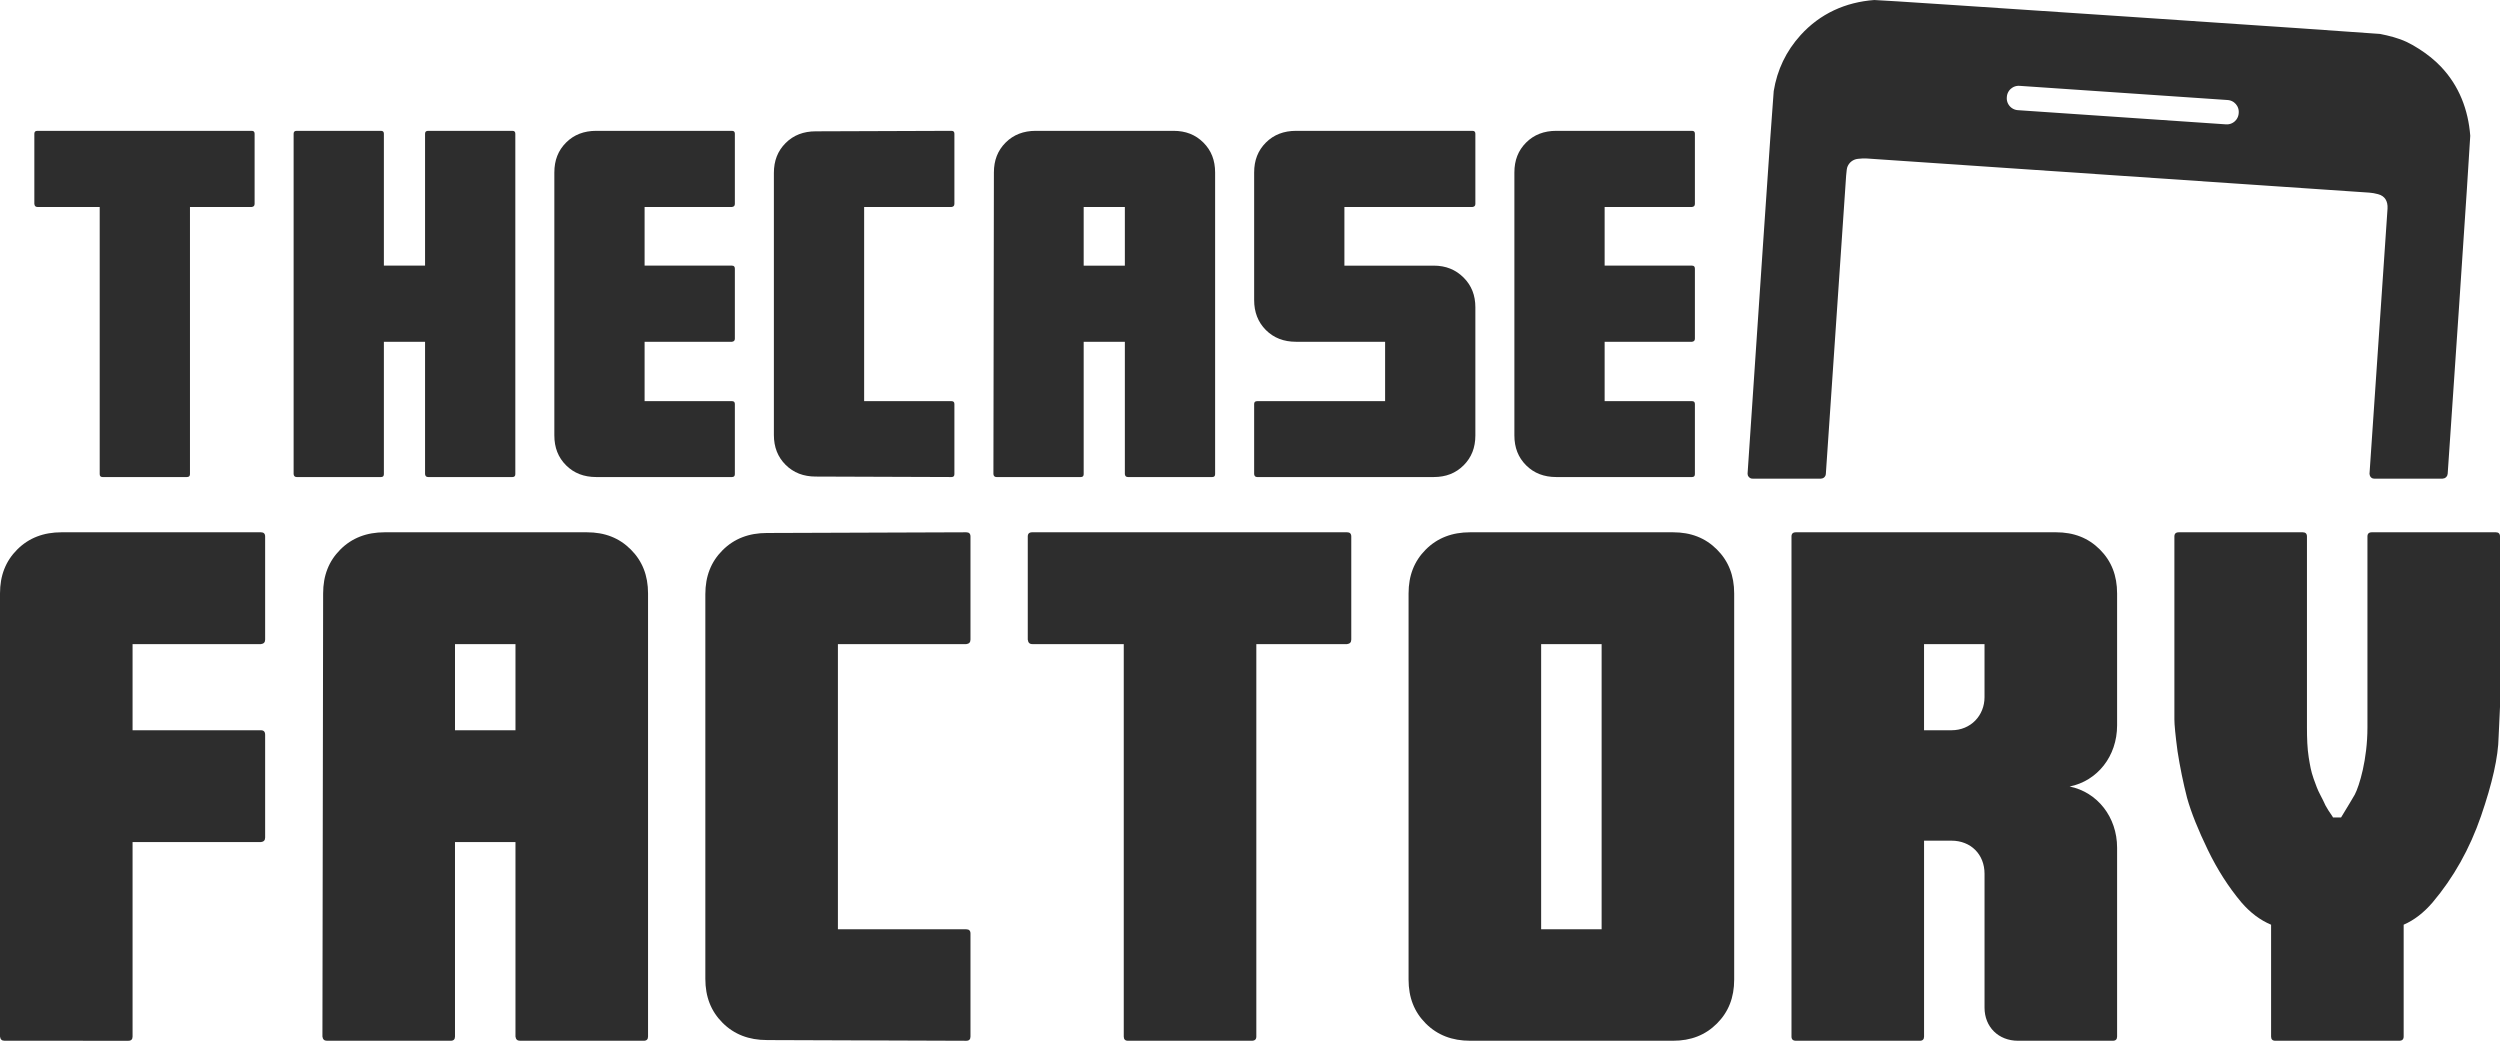
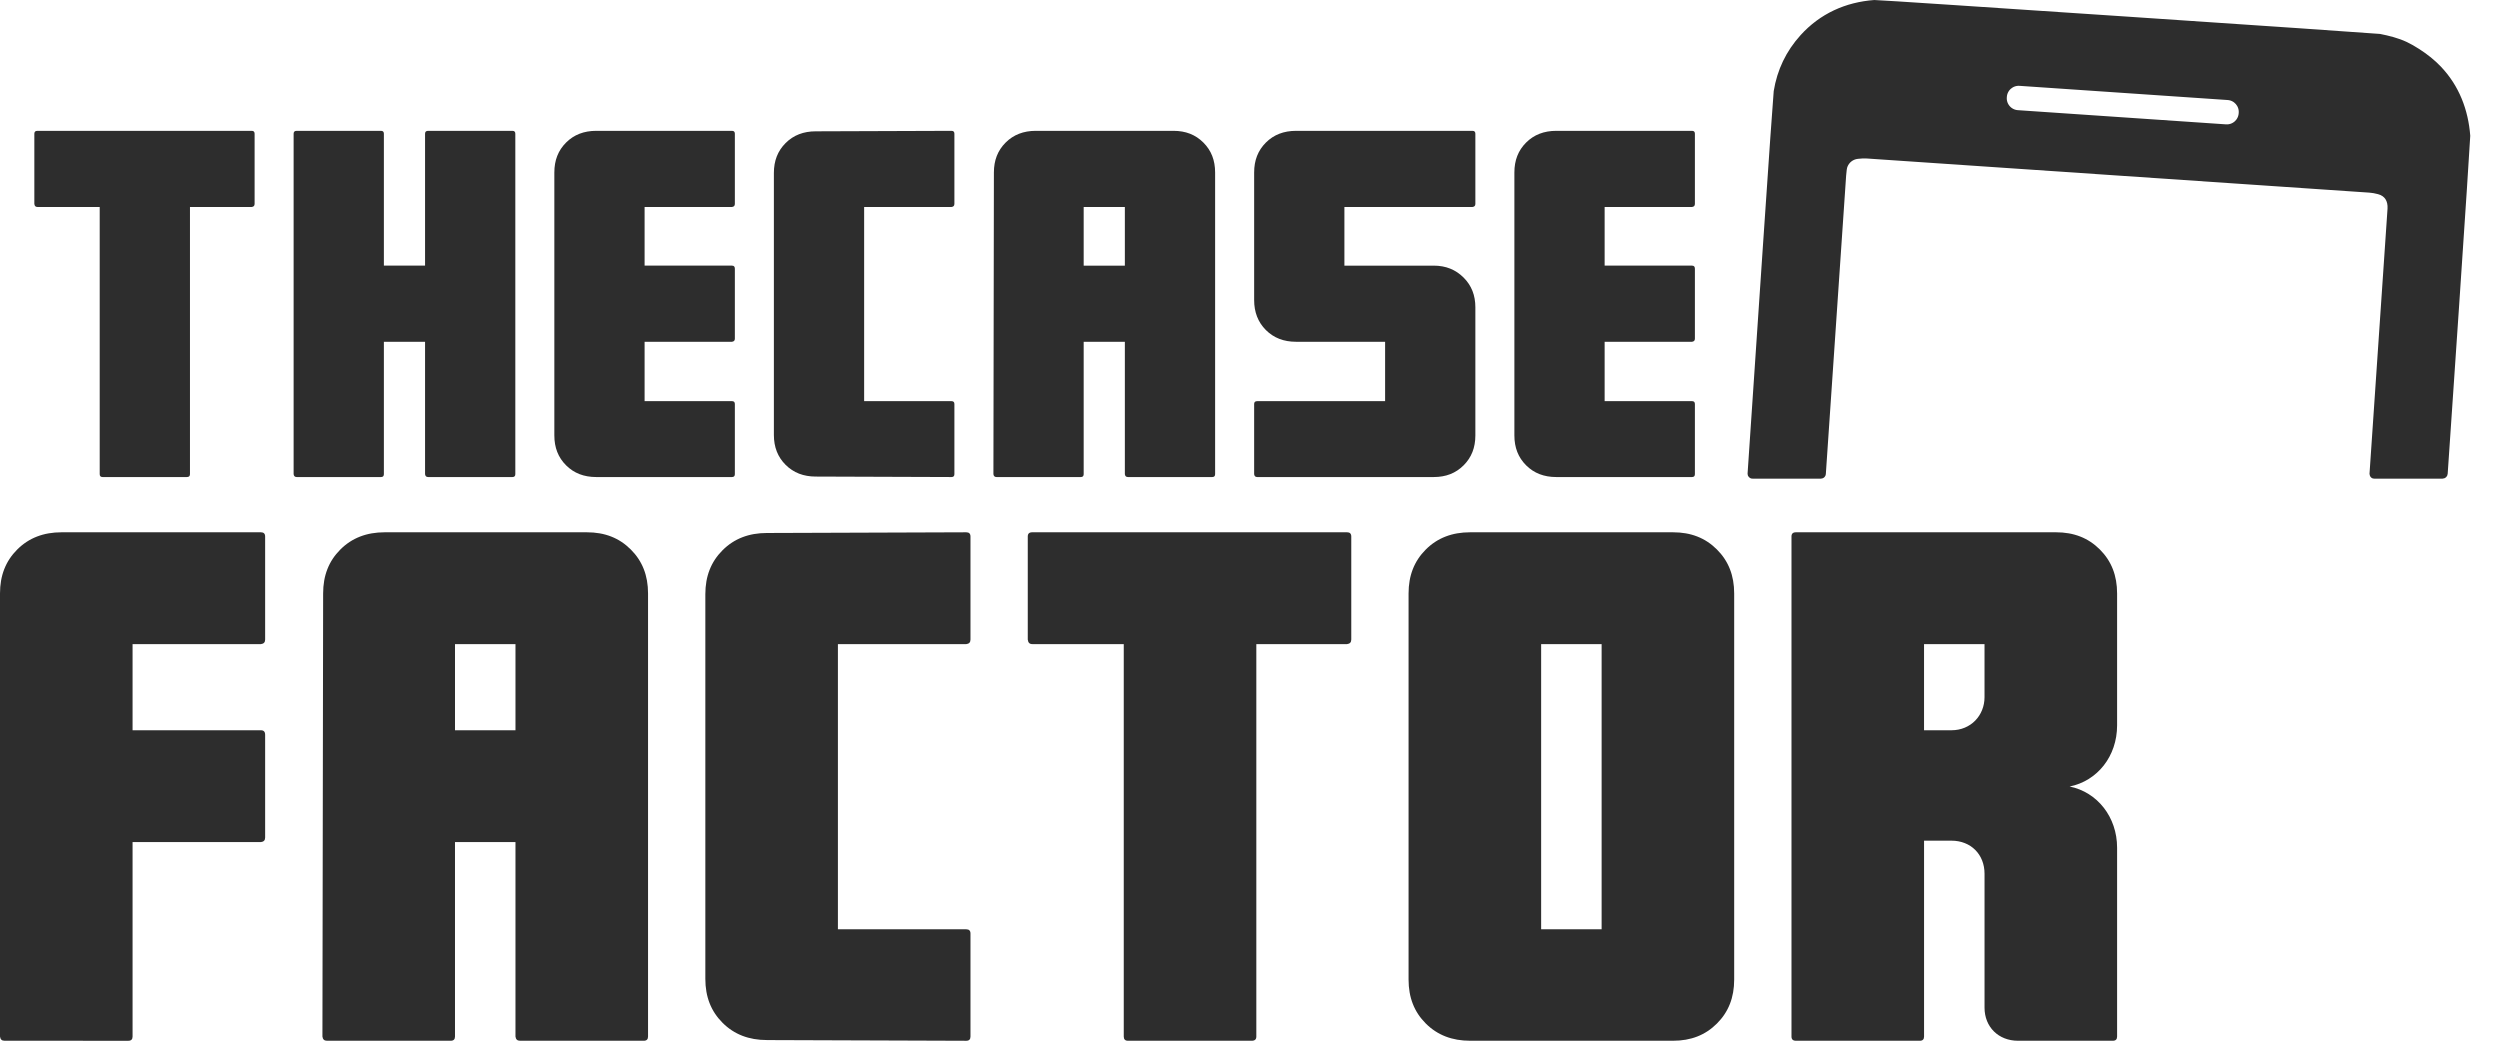
<svg xmlns="http://www.w3.org/2000/svg" viewBox="0 0 3630.01 1511.17" id="Layer_2">
  <defs>
    <style>
      .cls-1, .cls-2 {
        fill: #2d2d2d;
      }

      .cls-2 {
        stroke: #2d2d2d;
        stroke-miterlimit: 10;
        stroke-width: 13px;
      }
    </style>
  </defs>
  <g data-name="Layer_1" id="Layer_1-2">
    <path d="M3257.13,164.09c.89-13.1-9-24.44-22.1-25.33l-302.24-20.6c-13.1-.9-24.44,9-25.33,22.1l-.06.86c-.89,13.1,9,24.44,22.1,25.33l302.24,20.6c13.1.9,24.44-9,25.33-22.1l.06-.86ZM3447.26,688.5c-.14,0-.24-.11-.23-.25,1.69-24.91,10.41-153.14,26.15-384.71.91-13.43-5.03-24.27-18.49-27.88-4.97-1.33-9.71-2.16-14.23-2.46-160.84-10.84-403.92-27.36-729.22-49.54-4.33-.3-9.17-.11-14.53.54-9.44,1.15-16.89,7.08-20.31,15.68-1.03,2.59-1.79,7.46-2.28,14.58-7.22,106.44-17.04,250.92-29.48,433.45-.02.32-.29.57-.61.57h-99.52c-.31,0-.54-.25-.52-.55,10.31-154,36.87-548.47,37.88-554.66,4.81-29.66,17.26-55.58,37.3-77.75,27.15-30.02,62.54-46.04,102.73-49.02,5.02-.37,728.55,48.32,732.7,49.14,13,2.59,25.82,5.81,37.39,11.26,5.17,2.44,10.98,5.73,17.43,9.88,11.61,7.46,21.59,15.55,29.92,24.29,25.42,26.65,38.25,60.13,41.01,96.56.25,3.21-32.24,486.01-32.77,490-.06.49-.48.87-.99.87h-99.35" class="cls-2" />
    <g>
      <path d="M54.38,300.53c-2.78,0-4.17-1.39-4.52-4.52v-101.86c0-2.78,1.39-4.17,4.52-4.17h311.14c2.78,0,4.17,1.39,4.17,4.17v101.86c0,2.78-1.39,4.17-4.17,4.52h-89.69v387.97c0,2.78-1.39,4.17-4.52,4.17h-122.37c-2.78,0-4.17-1.39-4.17-4.17v-387.97H54.38Z" class="cls-1" />
      <path d="M744.08,189.98c2.78,0,4.17,1.39,4.17,4.17v494.35c0,2.78-1.39,4.17-4.17,4.17h-122.37c-2.78,0-4.17-1.39-4.52-4.17v-192.25h-59.79v192.25c0,2.78-1.39,4.17-4.17,4.17h-122.37c-2.78,0-4.17-1.39-4.52-4.17V194.15c0-2.78,1.39-4.17,4.52-4.17h122.37c2.78,0,4.17,1.39,4.17,4.17v191.55h59.79v-191.55c0-2.78,1.39-4.17,4.52-4.17h122.37Z" class="cls-1" />
      <path d="M865.74,692.67c-17.73,0-32.33-5.56-43.8-17.03-11.47-11.47-17.03-25.73-17.03-43.46V250.47c0-17.73,5.56-31.98,17.03-43.46s26.07-17.03,43.8-17.03h197.11c2.78,0,4.17,1.39,4.17,4.17v101.86c0,2.78-1.39,4.17-4.17,4.52h-126.89v85.17h126.89c2.78,0,4.17,1.39,4.17,4.52v101.51c0,2.78-1.39,4.17-4.17,4.52h-126.89v86.21h126.89c2.78,0,4.17,1.39,4.17,4.17v101.86c0,2.78-1.39,4.17-4.17,4.17h-197.11Z" class="cls-1" />
      <path d="M1184.51,691.98c-17.73,0-32.33-5.56-43.8-17.03s-17.03-25.73-17.03-43.46V251.17c0-17.73,5.56-31.98,17.03-43.46s26.07-17.03,43.8-17.03l197.11-.7c2.78,0,4.17,1.39,4.17,4.17v101.86c0,2.78-1.39,4.17-4.17,4.52h-126.89v281.94h126.89c2.78,0,4.17,1.39,4.17,4.17v101.86c0,2.78-1.39,4.17-4.17,4.17l-197.11-.7Z" class="cls-1" />
      <path d="M1446.97,692.67c-2.78,0-4.17-1.39-4.52-4.17l.7-438.03c0-17.73,5.56-31.98,17.03-43.46,11.47-11.47,26.07-17.03,43.8-17.03h199.89c17.73,0,31.98,5.56,43.46,17.03s17.03,25.73,17.03,43.46v438.03c0,2.78-1.39,4.17-4.17,4.17h-122.37c-2.78,0-4.17-1.39-4.52-4.17v-192.25h-59.79v192.25c0,2.78-1.39,4.17-4.17,4.17h-122.37ZM1573.51,385.71h59.79v-85.17h-59.79v85.17Z" class="cls-1" />
      <path d="M2142.24,632.18c0,17.73-5.56,31.98-17.03,43.46-11.47,11.47-25.73,17.03-43.46,17.03h-256.21c-2.78,0-4.17-1.39-4.52-4.17v-101.86c0-2.78,1.39-4.17,4.52-4.17h185.64v-86.21h-129.32c-17.73,0-32.33-5.56-43.8-17.03-11.47-11.47-17.03-26.07-17.03-43.46v-185.29c0-17.73,5.56-31.98,17.03-43.46,11.47-11.47,26.07-17.03,43.8-17.03h256.21c2.78,0,4.17,1.39,4.17,4.17v101.86c0,2.78-1.39,4.17-4.17,4.52h-185.99v85.17h129.67c17.73,0,31.98,5.91,43.46,17.38,11.47,11.47,17.03,25.73,17.03,43.11v185.99Z" class="cls-1" />
      <path d="M2259.72,692.67c-17.73,0-32.33-5.56-43.8-17.03-11.47-11.47-17.03-25.73-17.03-43.46V250.47c0-17.73,5.56-31.98,17.03-43.46,11.47-11.47,26.07-17.03,43.8-17.03h197.11c2.78,0,4.17,1.39,4.17,4.17v101.86c0,2.78-1.39,4.17-4.17,4.52h-126.89v85.17h126.89c2.78,0,4.17,1.39,4.17,4.52v101.51c0,2.78-1.39,4.17-4.17,4.52h-126.89v86.21h126.89c2.78,0,4.17,1.39,4.17,4.17v101.86c0,2.78-1.39,4.17-4.17,4.17h-197.11Z" class="cls-1" />
    </g>
    <g>
      <path d="M6.64,1511.17c-4.08,0-6.13-2.04-6.64-6.13v-643.32c0-26.04,8.17-46.97,25.02-63.82,16.85-16.85,38.29-25.02,64.33-25.02h289.5c4.08,0,6.13,2.04,6.13,6.13v149.6c0,4.08-2.04,6.13-6.13,6.64h-186.36v125.09h186.36c4.08,0,6.13,2.04,6.13,6.64v149.09c0,4.08-2.04,6.13-6.13,6.64h-186.36v282.35c0,4.08-2.04,6.13-6.13,6.13H6.64Z" class="cls-1" />
      <path d="M474.81,1511.17c-4.08,0-6.13-2.04-6.64-6.13l1.02-643.32c0-26.04,8.17-46.97,25.02-63.82,16.85-16.85,38.29-25.02,64.33-25.02h293.58c26.04,0,46.97,8.17,63.82,25.02,16.85,16.85,25.02,37.78,25.02,63.82v643.32c0,4.08-2.04,6.13-6.13,6.13h-179.72c-4.08,0-6.13-2.04-6.64-6.13v-282.35h-87.82v282.35c0,4.08-2.04,6.13-6.13,6.13h-179.72ZM660.66,1060.33h87.82v-125.09h-87.82v125.09Z" class="cls-1" />
      <path d="M1113.51,1510.15c-26.04,0-47.48-8.17-64.33-25.02-16.85-16.85-25.02-37.78-25.02-63.82v-558.57c0-26.04,8.17-46.97,25.02-63.82s38.29-25.02,64.33-25.02l289.5-1.02c4.08,0,6.13,2.04,6.13,6.13v149.6c0,4.08-2.04,6.13-6.13,6.64h-186.36v414.08h186.36c4.08,0,6.13,2.04,6.13,6.13v149.6c0,4.08-2.04,6.13-6.13,6.13l-289.5-1.02Z" class="cls-1" />
      <path d="M1498.96,935.24c-4.08,0-6.13-2.04-6.64-6.64v-149.6c0-4.08,2.04-6.13,6.64-6.13h456.96c4.08,0,6.13,2.04,6.13,6.13v149.6c0,4.08-2.04,6.13-6.13,6.64h-131.73v569.8c0,4.08-2.04,6.13-6.64,6.13h-179.72c-4.08,0-6.13-2.04-6.13-6.13v-569.8h-132.75Z" class="cls-1" />
      <path d="M2134.6,1511.17c-26.04,0-47.48-8.17-64.33-25.02-16.85-16.85-25.02-37.78-25.02-63.82v-560.61c0-26.04,8.17-46.97,25.02-63.82,16.85-16.85,38.29-25.02,64.33-25.02h294.6c26.04,0,46.97,8.17,63.82,25.02,16.85,16.85,25.02,37.78,25.02,63.82v560.61c0,26.04-8.17,46.97-25.02,63.82s-37.78,25.02-63.82,25.02h-294.6ZM2237.74,1349.32h87.82v-414.08h-87.82v414.08Z" class="cls-1" />
      <path d="M2601.24,779c0-4.08,2.04-6.13,6.64-6.13h377.31c26.04,0,46.97,8.17,63.82,25.02,16.85,16.85,25.02,37.78,25.02,63.82v191.47c0,44.93-28.59,80.67-68.93,88.84,40.33,8.17,68.93,44.42,68.93,88.84v274.18c0,4.08-2.04,6.13-6.13,6.13h-137.85c-28.08,0-48.5-19.91-48.5-47.99v-194.53c0-28.08-19.91-47.99-47.99-47.99h-39.82v284.39c0,4.08-2.04,6.13-6.13,6.13h-179.72c-4.59,0-6.64-2.04-6.64-6.13v-726.04ZM2793.72,1060.33h39.82c28.08,0,47.99-21.44,47.99-47.99v-77.1h-87.82v125.09Z" class="cls-1" />
-       <path d="M3490.12,1505.04c0,4.08-2.04,6.13-6.64,6.13h-179.72c-4.08,0-6.13-2.04-6.13-6.13v-162.36c-15.83-6.64-30.12-17.36-42.89-32.17-18.89-22.47-35.23-47.99-49.02-76.59-13.79-28.59-24-53.61-30.12-75.56-5.62-21.96-10.21-44.42-13.79-67.4-3.06-22.98-4.59-38.8-4.59-46.46v-265.5c0-4.08,2.04-6.13,6.64-6.13h179.72c4.08,0,6.13,2.04,6.13,6.13v277.24c0,15.83.51,30.63,2.55,43.4,2.04,12.25,3.06,19.4,7.15,31.14,4.08,10.72,4.6,13.79,10.21,24.51,2.55,5.11,4.59,8.68,5.11,10.21.51,1.53,2.55,5.62,6.13,11.23,3.57,5.62,6.13,8.68,6.64,10.21h11.74c9.7-15.83,16.34-27.06,19.91-33.19,6.64-12.76,18.38-51.06,18.38-97.52v-277.24c0-4.08,2.04-6.13,6.64-6.13h179.72c4.08,0,6.13,2.04,6.13,6.13v247.12l-2.04,43.91c-.51,29.1-9.19,67.4-25.53,114.88-16.34,47.48-39.83,89.35-70.46,125.6-12.76,14.81-26.55,25.53-41.87,32.17v162.36Z" class="cls-1" />
    </g>
  </g>
</svg>